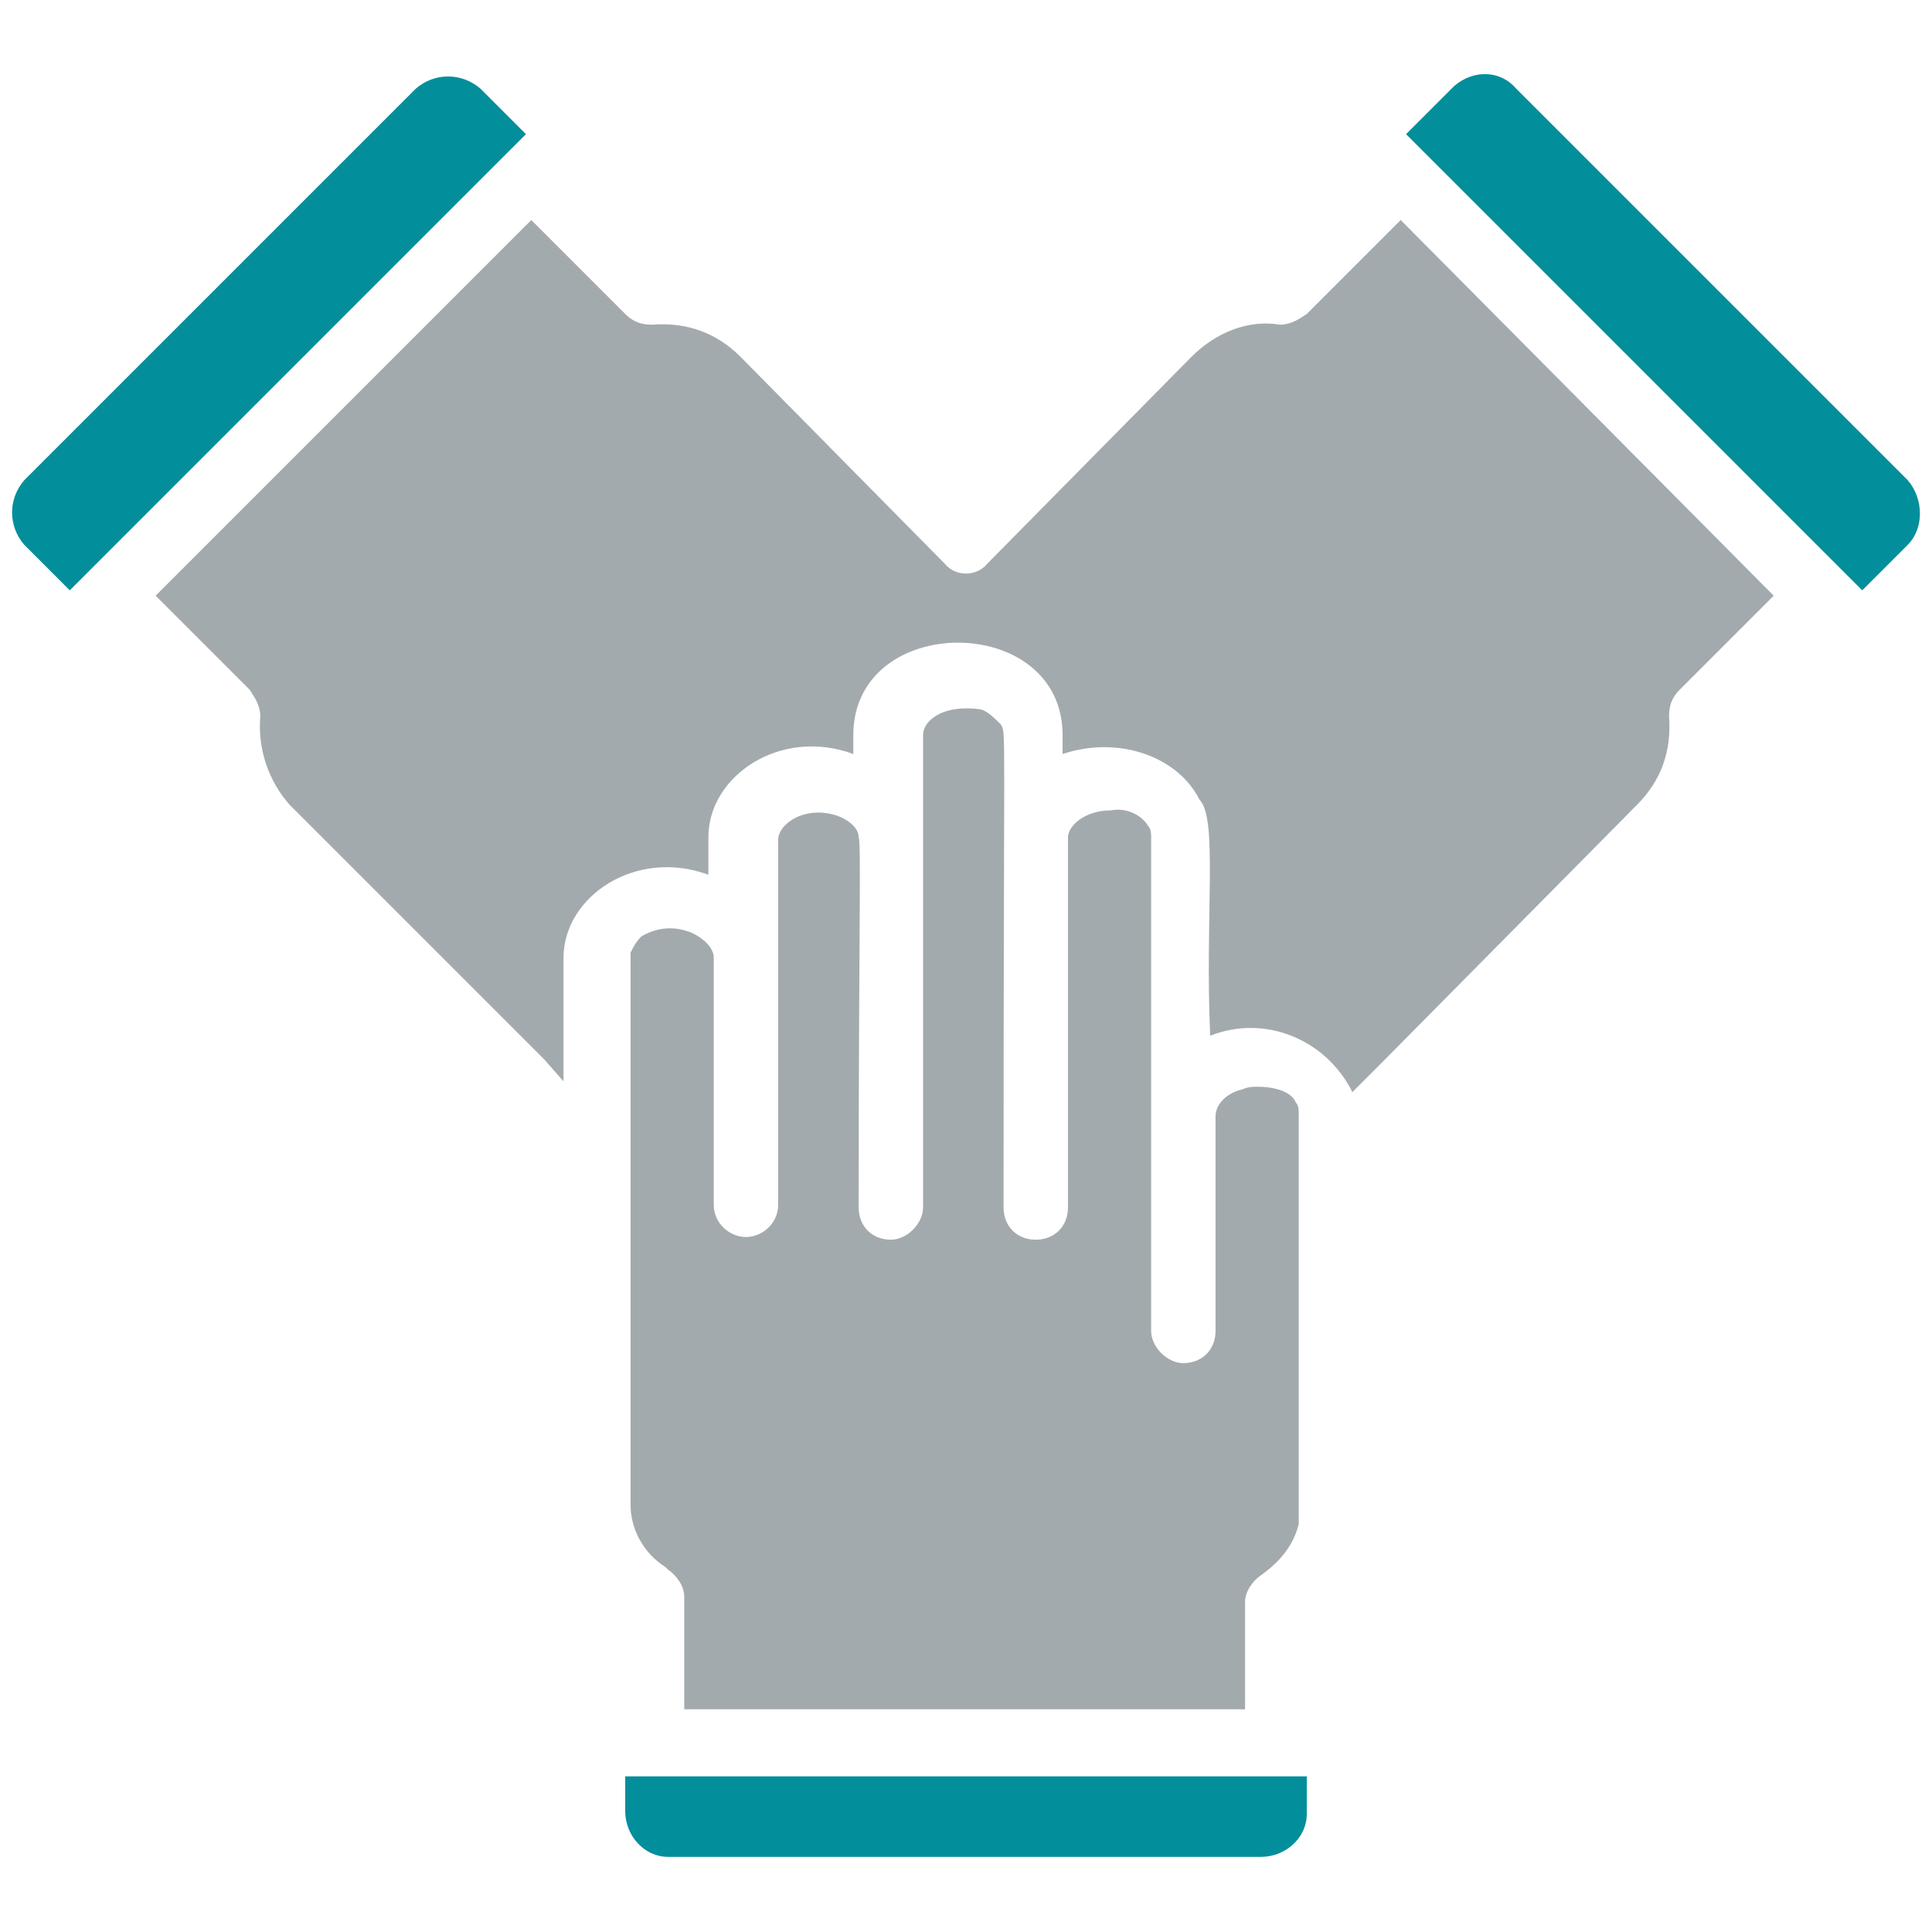
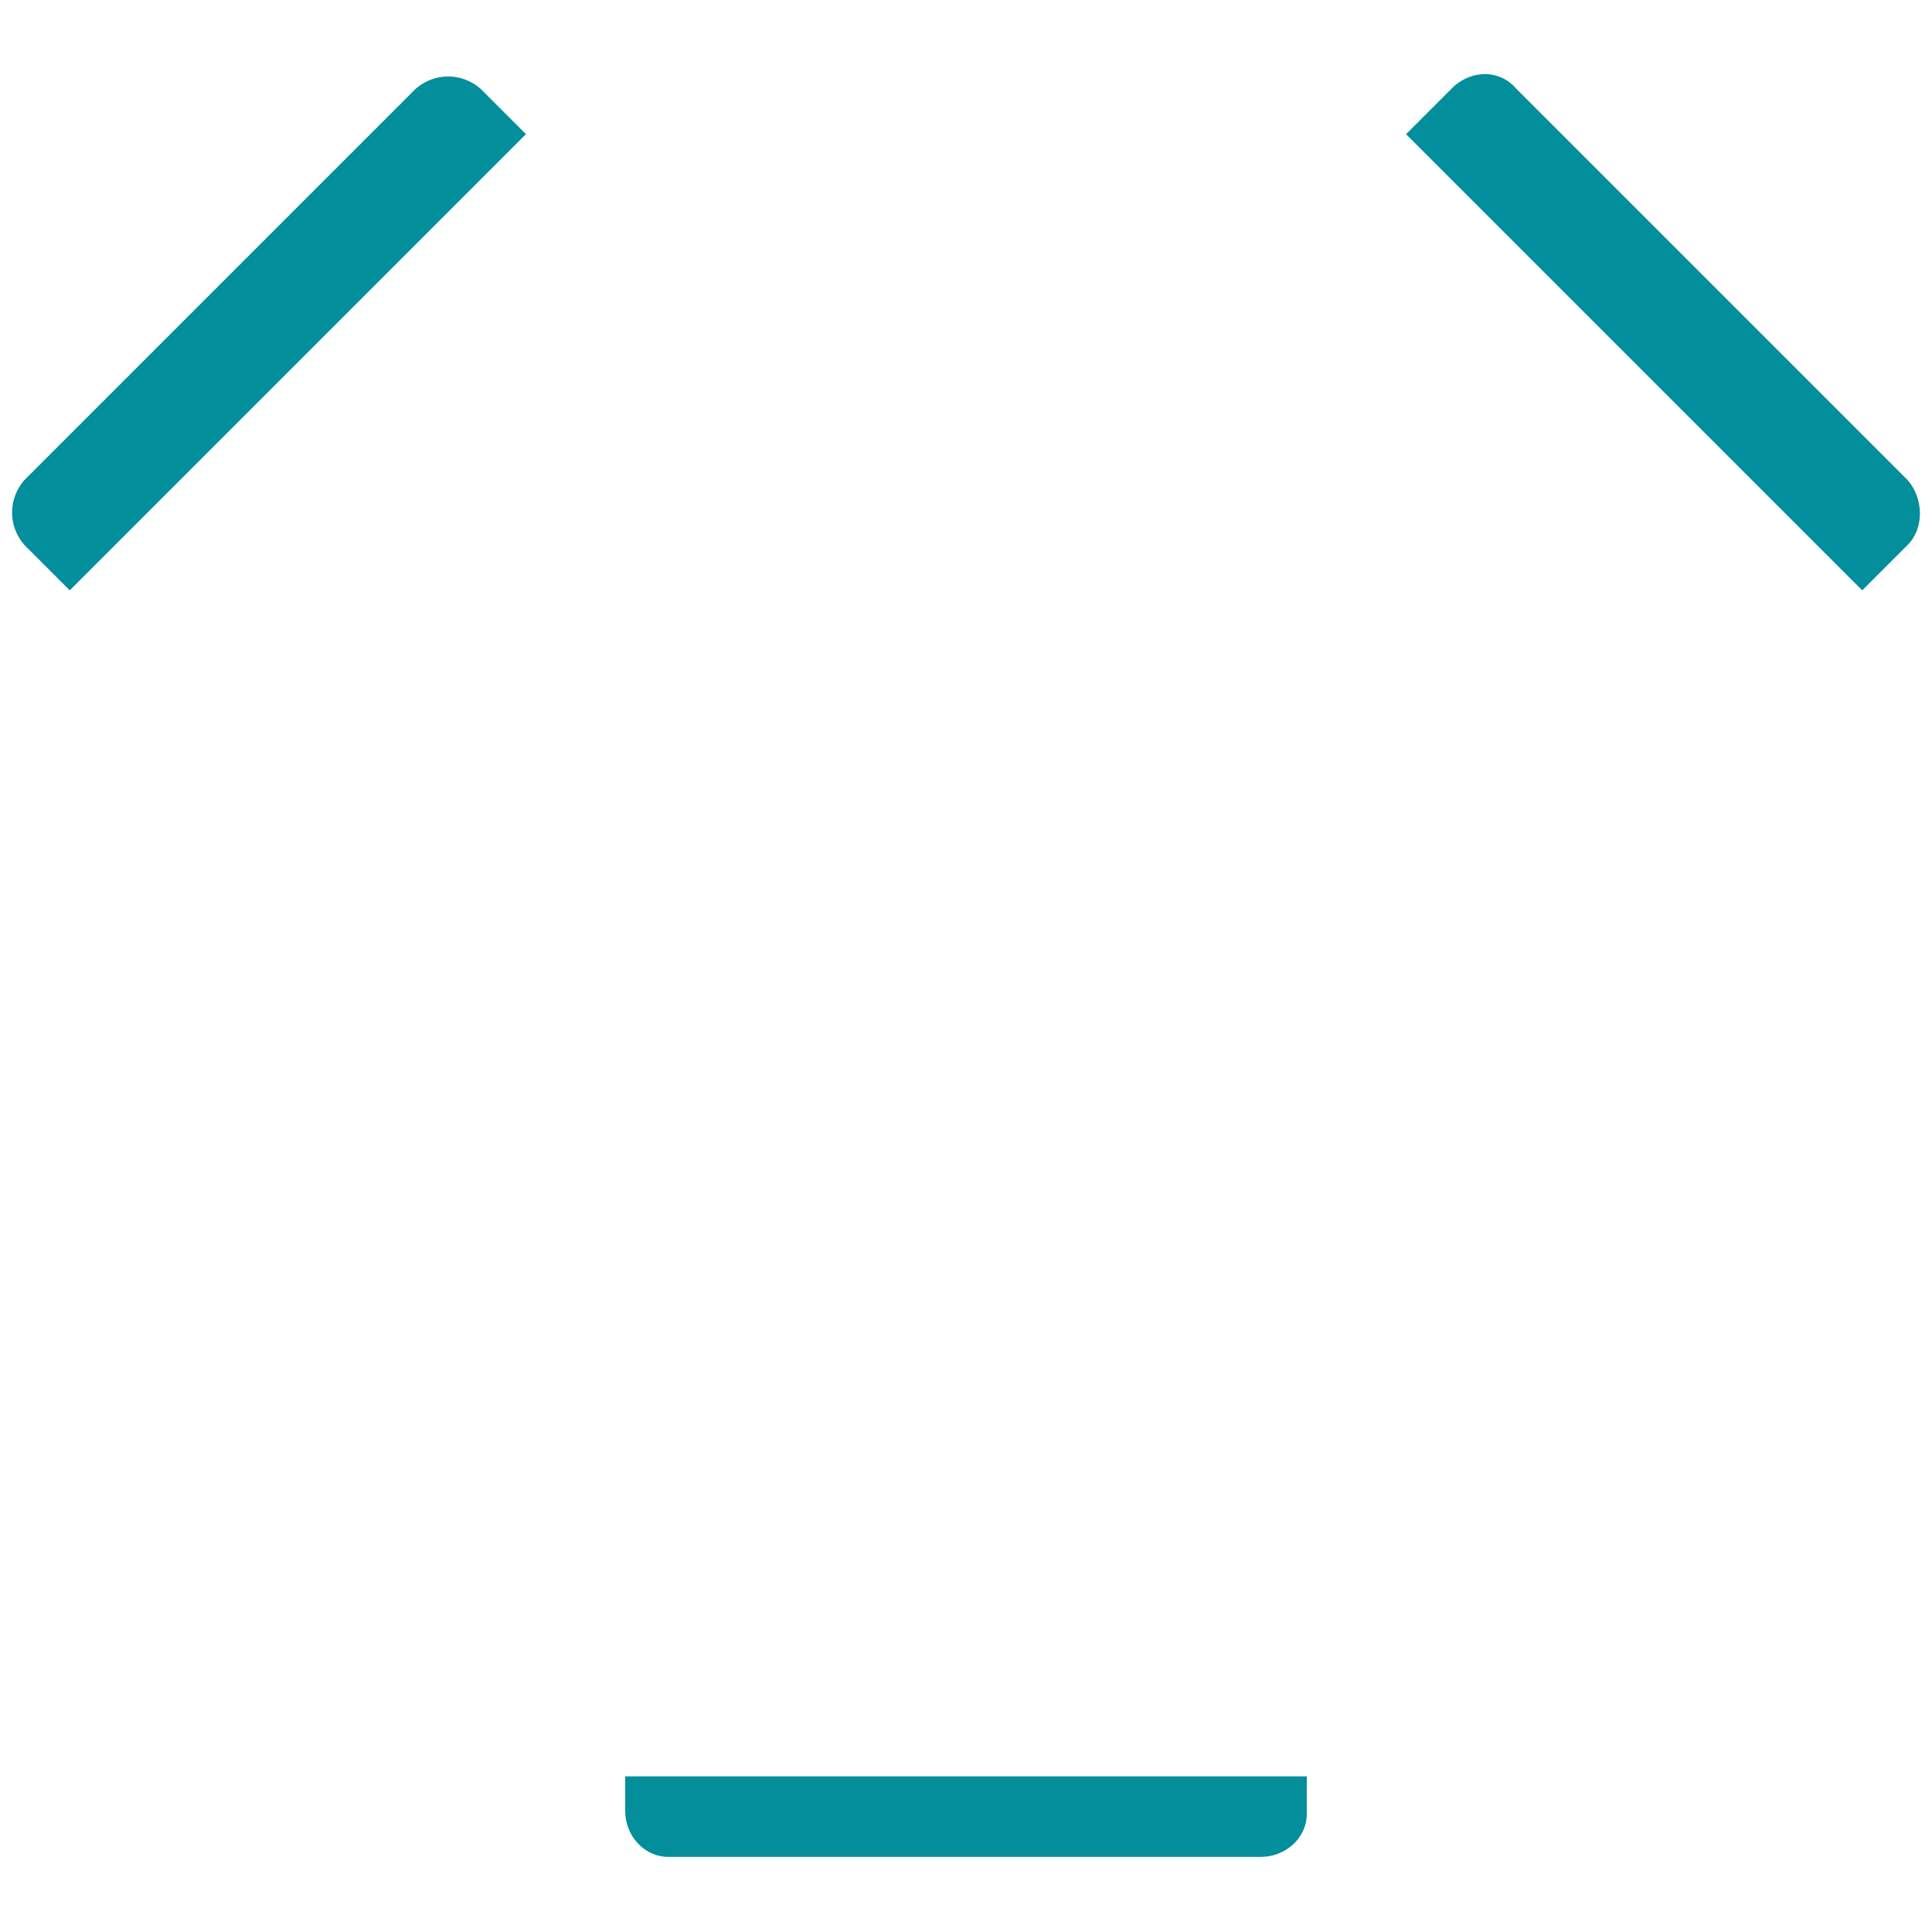
<svg xmlns="http://www.w3.org/2000/svg" width="72px" height="72px" viewBox="0 0 72 72">
-   <path fill="#A3AAAD" d="M25.6,34.7c-0.6-0.2-1.2-0.1-1.7,0.2c-0.2,0.2-0.3,0.4-0.4,0.6v20.6c0,0.9,0.5,1.8,1.3,2.3l0.1,0.1  c0.3,0.2,0.6,0.6,0.6,1v4.2h20.9v-4c0-0.4,0.3-0.8,0.6-1c0.7-0.5,1.2-1.1,1.4-1.9V44.8l0,0v-3.3l0,0c0-0.1,0-0.3-0.1-0.4l0,0  c-0.2-0.5-1-0.6-1.4-0.6c-0.2,0-0.4,0-0.6,0.1c-0.5,0.1-1,0.5-1,1v8c0,0.7-0.5,1.2-1.2,1.2c-0.6,0-1.2-0.6-1.2-1.2v-8l0,0V31.2l0,0  c0-0.1,0-0.3-0.1-0.4l0,0c-0.3-0.5-0.9-0.7-1.4-0.6c-1,0-1.6,0.6-1.6,1V45c0,0.7-0.5,1.2-1.2,1.2c-0.7,0-1.2-0.5-1.2-1.2  c0-18.6,0.1-17.6-0.1-18l0,0c-0.2-0.2-0.4-0.4-0.6-0.5c-0.1-0.1-0.6-0.1-0.7-0.1c-1,0-1.6,0.5-1.6,1V45c0,0.6-0.6,1.2-1.2,1.2  c-0.7,0-1.2-0.5-1.2-1.2c0-10.1,0.1-13.6,0-13.8c0-0.4-0.5-0.7-0.8-0.8l0,0C30,30,29,30.7,29,31.3v4.6l0,0v9c0,0.7-0.6,1.2-1.2,1.2  c-0.6,0-1.2-0.5-1.2-1.2v-9.2C26.6,35.1,25.7,34.7,25.6,34.7z M48.7,11.7c-0.3,0.2-0.6,0.4-1,0.4c-1.2-0.2-2.4,0.3-3.3,1.2  c-0.1,0.1-7.5,7.6-7.6,7.7c-0.4,0.5-1.2,0.5-1.6,0c0,0,0,0,0,0l-7.6-7.7c-0.9-0.9-2-1.3-3.3-1.2c-0.4,0-0.7-0.1-1-0.4l-3.5-3.5  l-14,14l3.5,3.5c0.2,0.3,0.4,0.6,0.4,1c-0.1,1.2,0.3,2.4,1.1,3.3l9.5,9.5l0,0l0.7,0.8v-4.6c0-2.3,2.7-4.1,5.4-3.1v-1.4  c0-2.3,2.7-4.1,5.4-3.1l0,0v-0.7c0-4.6,7.8-4.6,7.8,0v0.7c2.1-0.7,4.3,0.1,5.1,1.7c0.7,0.7,0.2,4.3,0.4,8.8c2-0.8,4.3,0.1,5.3,2.1  l1-1l0,0L61,30c0.9-0.9,1.3-2,1.2-3.3c0-0.4,0.1-0.7,0.4-1l3.5-3.5L52.2,8.2L48.7,11.7z" />
  <path fill="#038E9B" d="M23.3,67.5c0,0.9,0.7,1.7,1.6,1.7c0,0,0.1,0,0.1,0h22c0.9,0,1.7-0.7,1.7-1.6c0,0,0-0.1,0-0.1v-1.3H23.3V67.5  z M17.9,3.3c-0.7-0.6-1.7-0.6-2.4,0L0.9,17.9c-0.6,0.7-0.6,1.7,0,2.4L2.6,22l17-17L17.9,3.3z M71.1,17.9L56.5,3.3  c-0.6-0.7-1.6-0.7-2.3-0.1c0,0-0.1,0.1-0.1,0.1L52.4,5l17,17l1.7-1.7C71.7,19.7,71.7,18.6,71.1,17.9z" />
</svg>